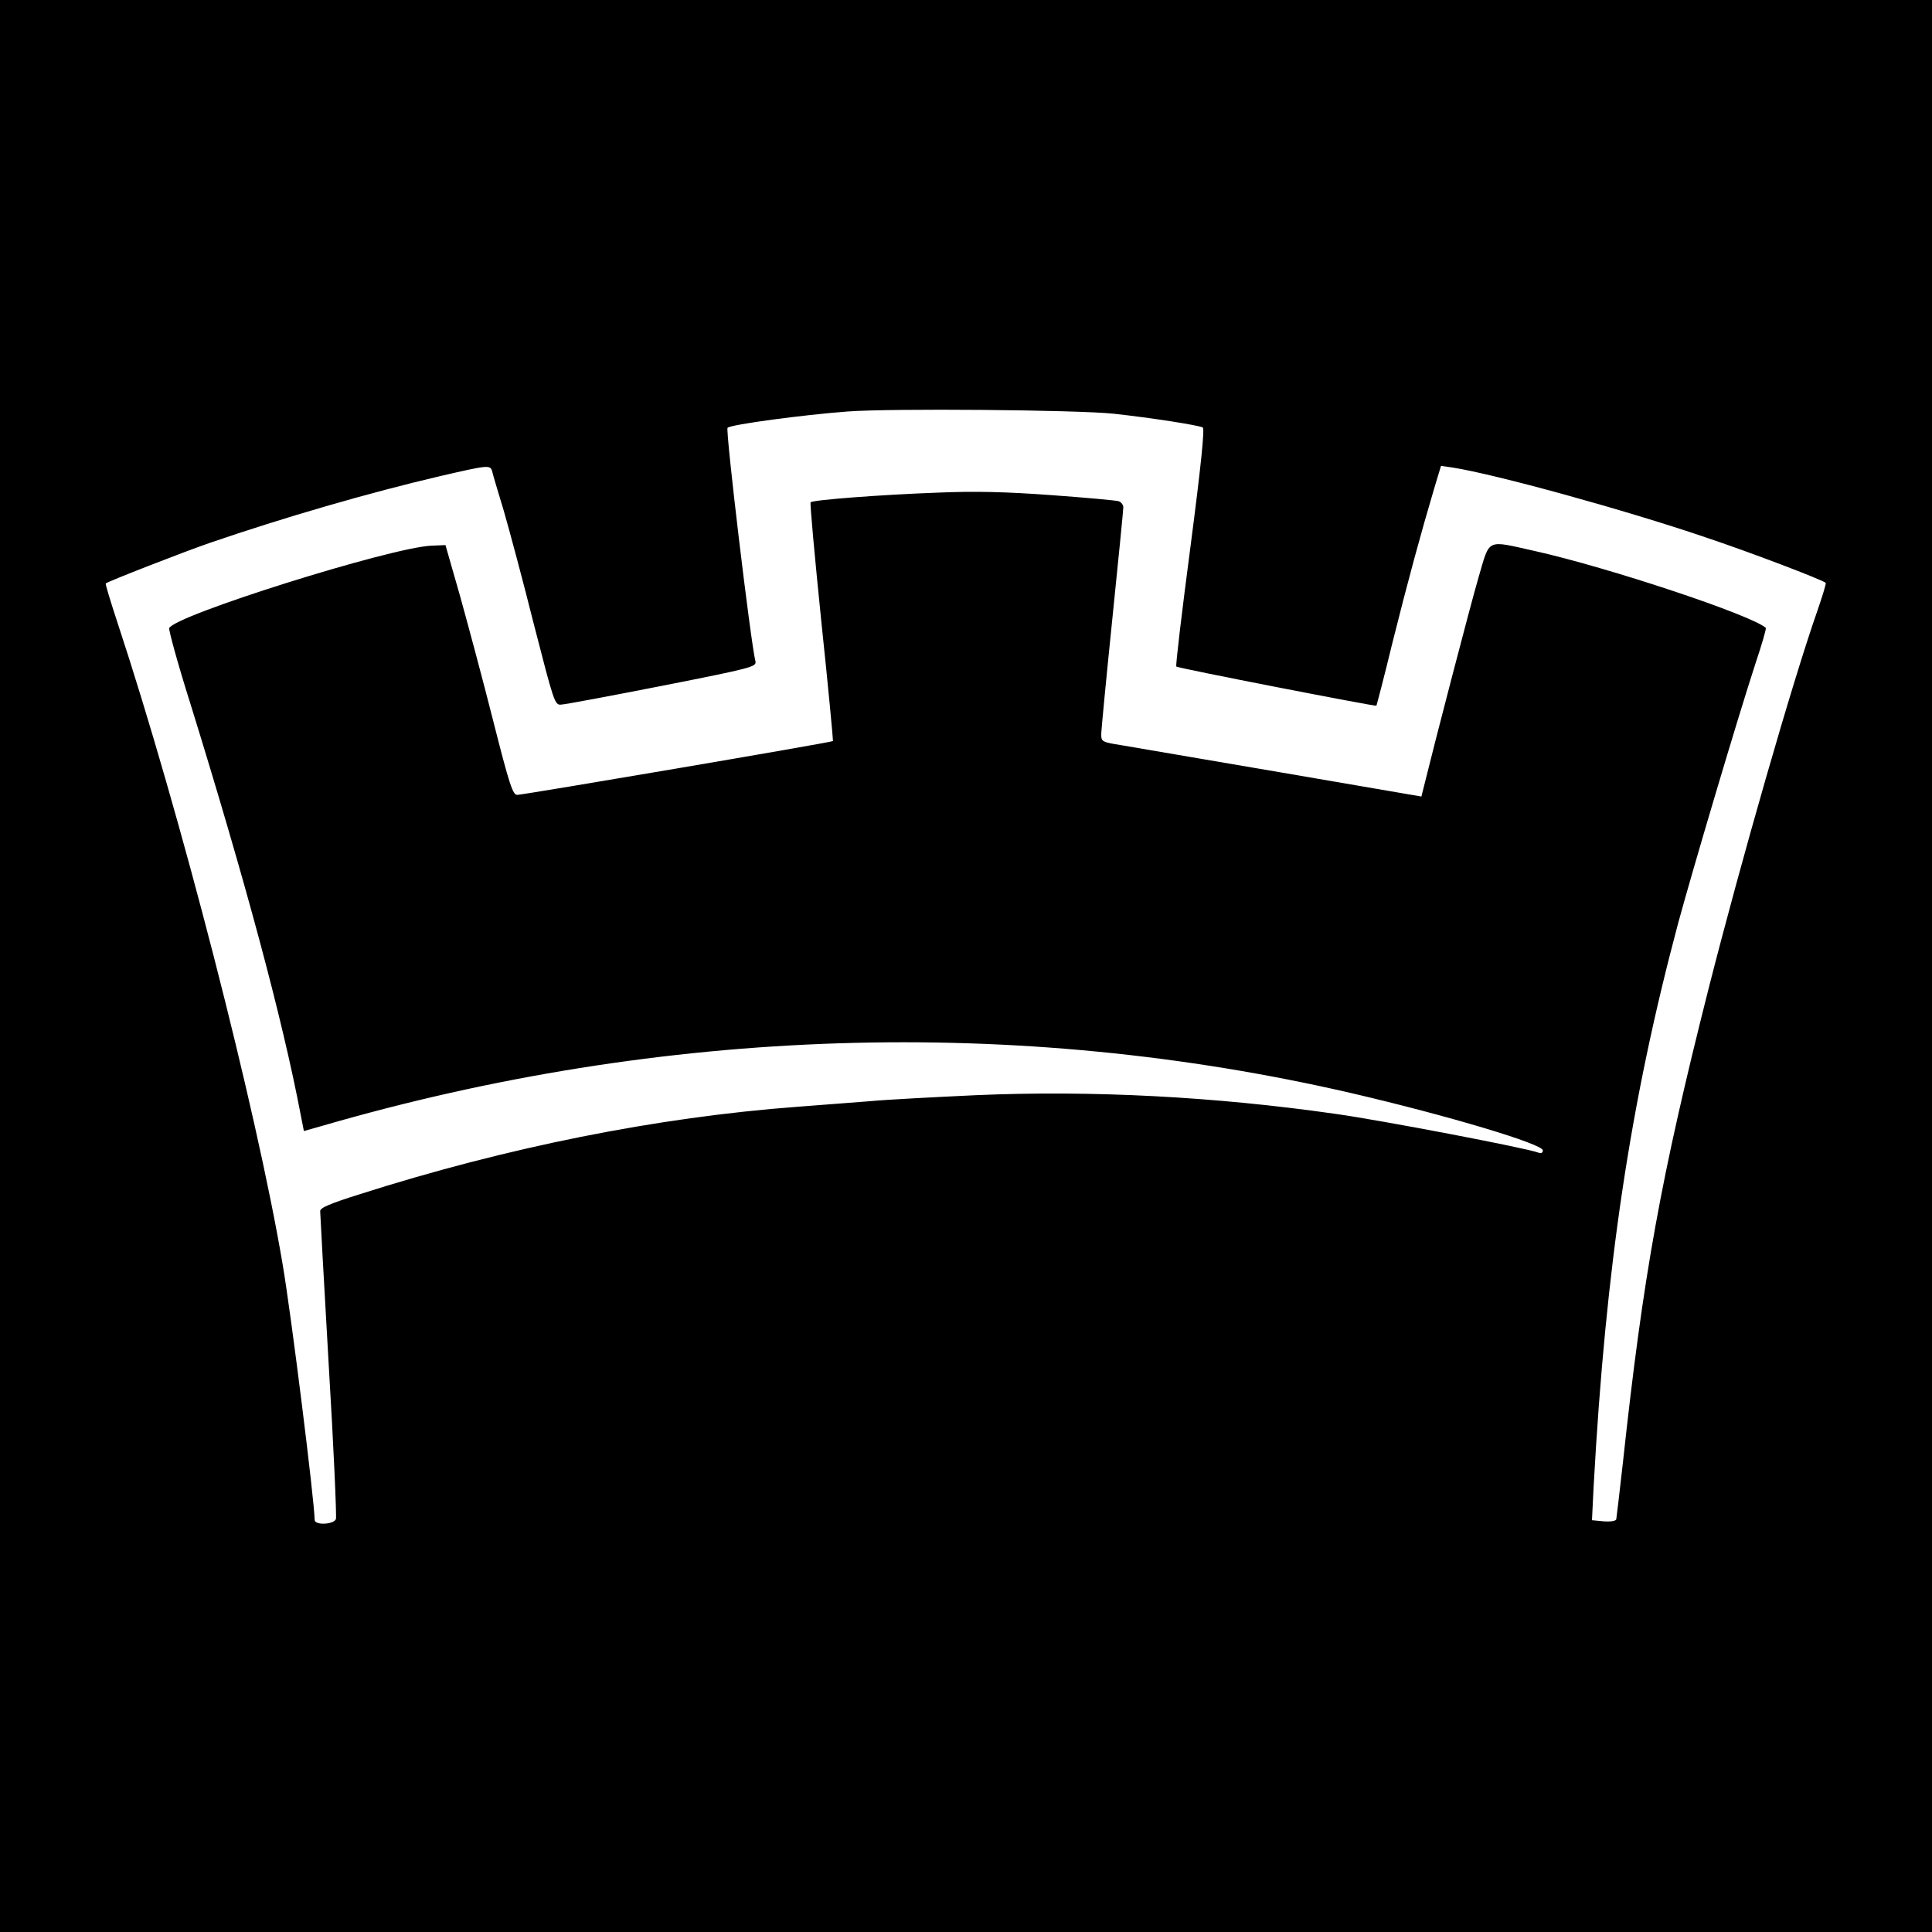
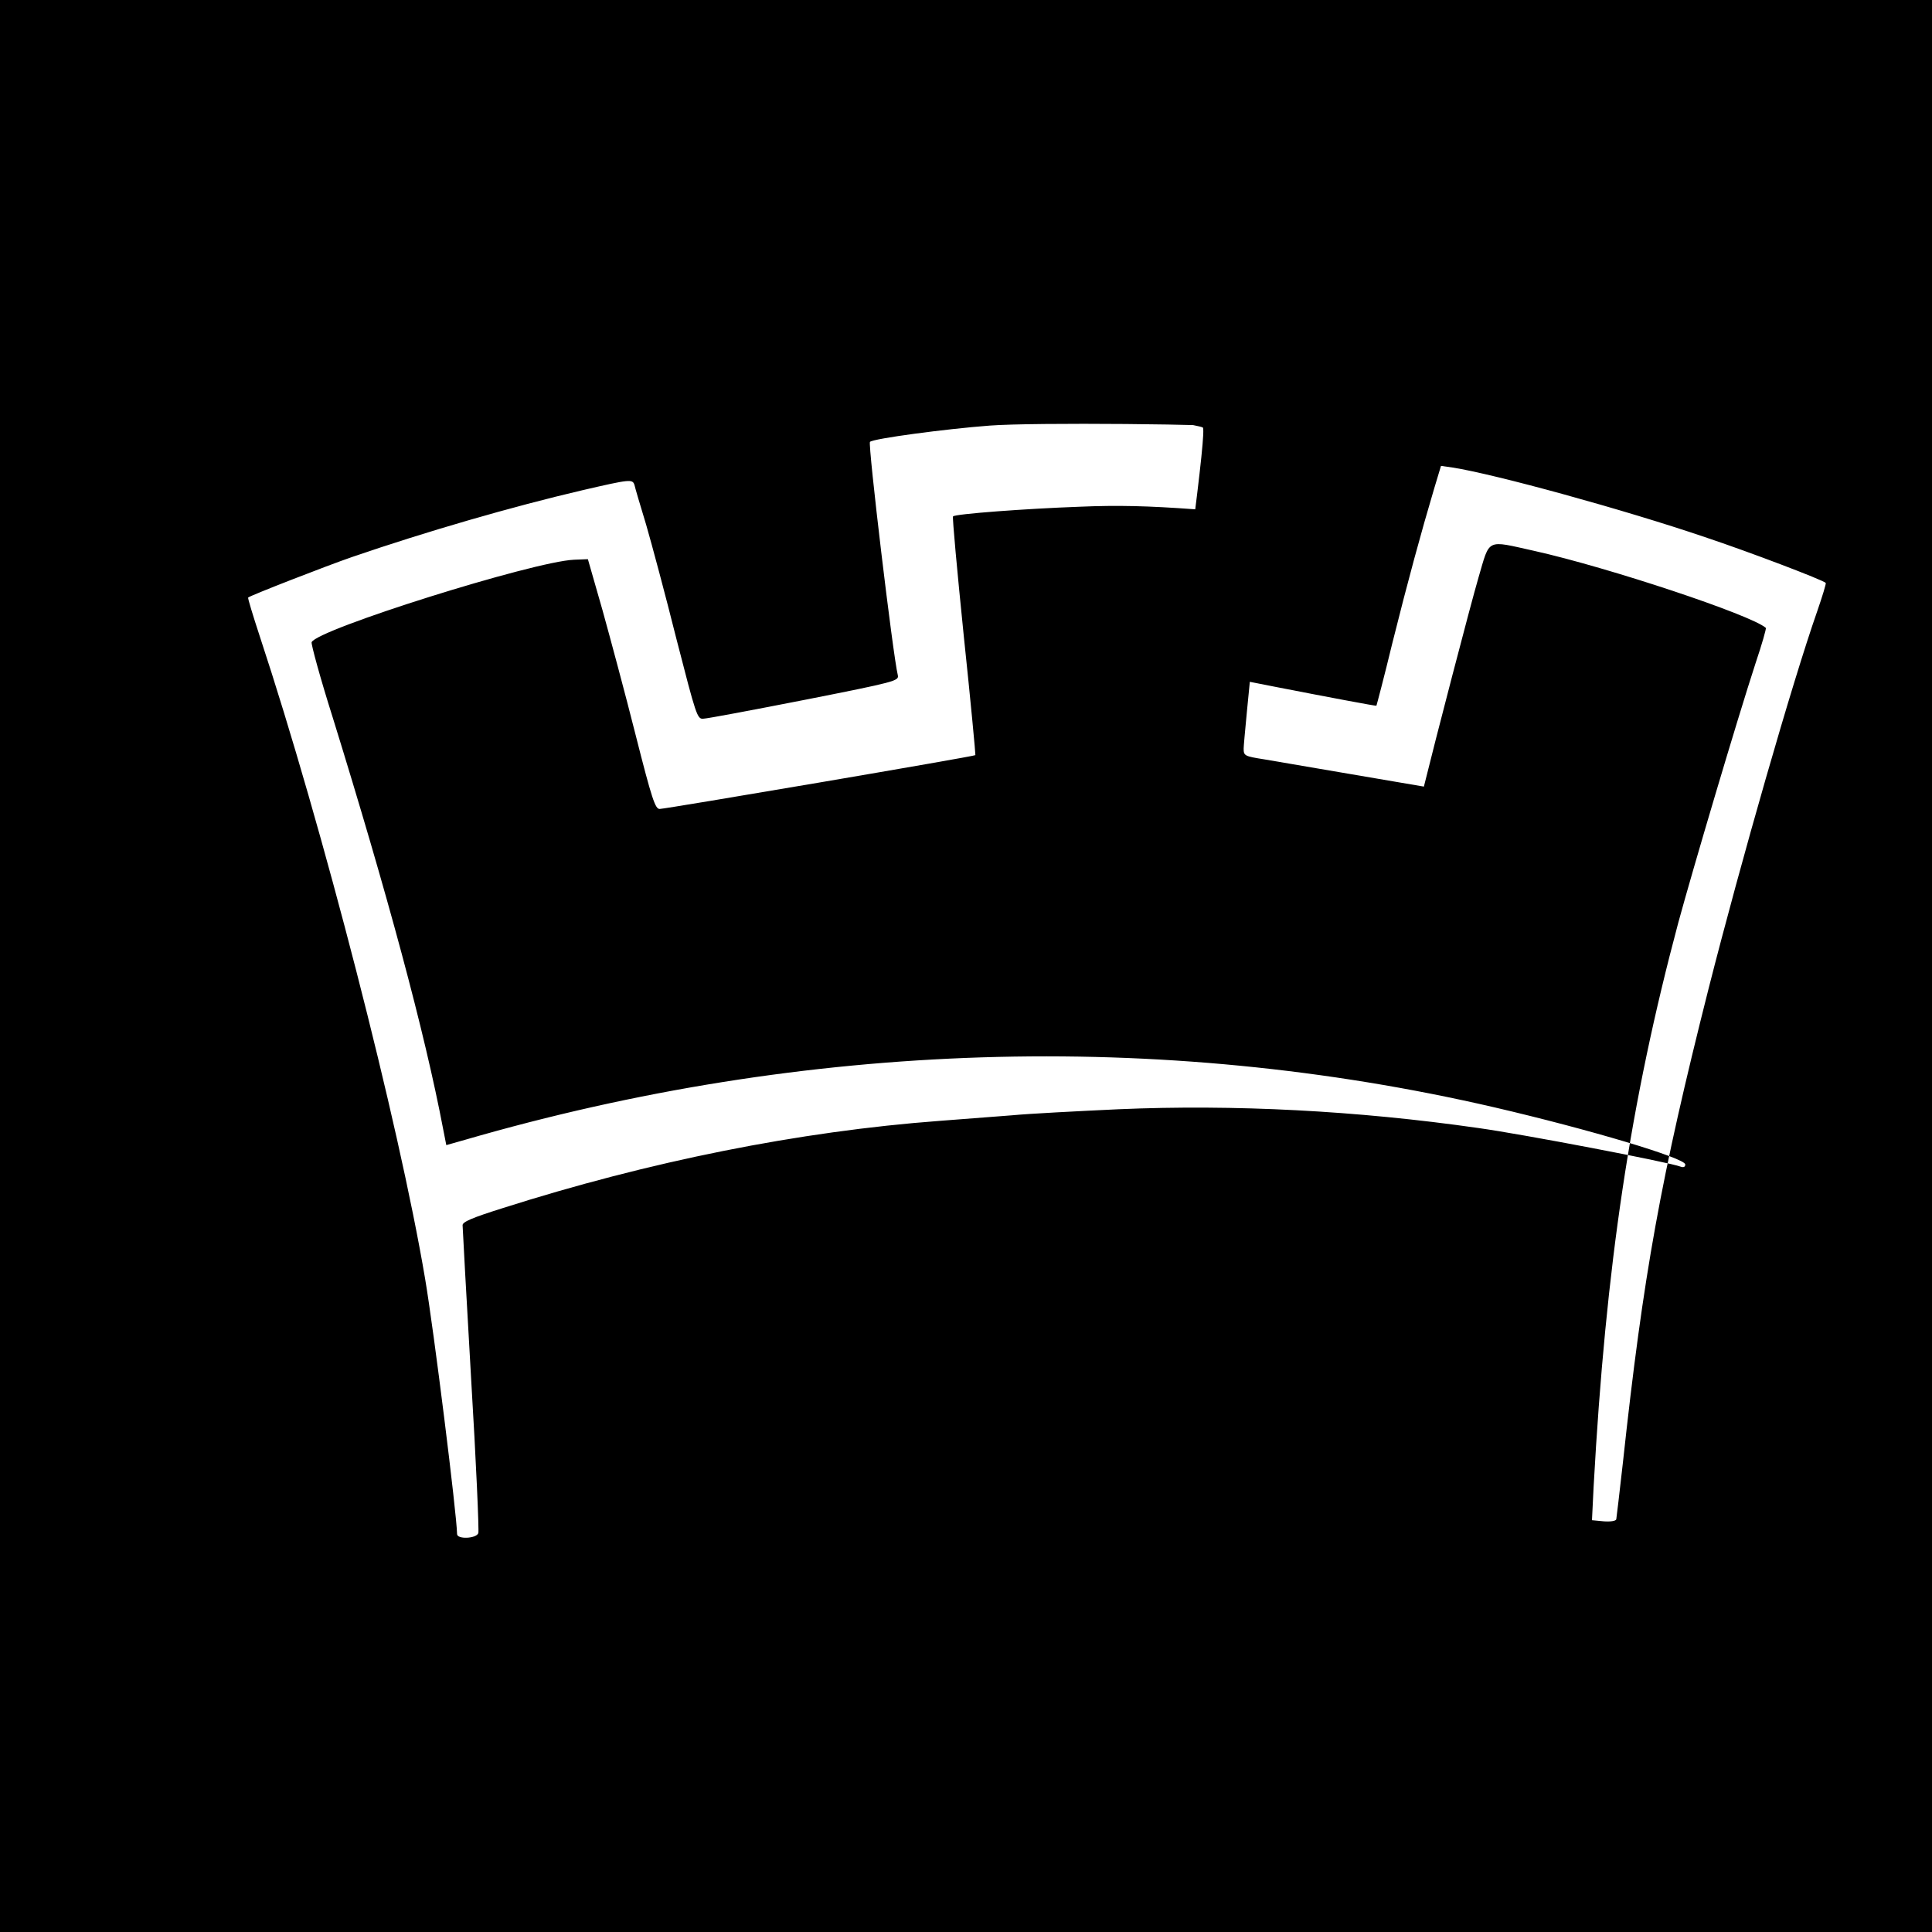
<svg xmlns="http://www.w3.org/2000/svg" version="1.0" width="700pt" height="700pt" viewBox="0 0 700 700" preserveAspectRatio="xMidYMid meet">
  <g transform="translate(0,700) scale(0.1,-0.1)" fill="#000000" stroke="none">
-     <path d="M0 3500 l0 -3500 3500 0 3500 0 0 3500 0 3500 -3500 0 -3500 0 0 -3500z m4035 2001 c138 -15 310 -42 323 -50 7 -4 -6 -136 -45 -434 -31 -235 -54 -429 -51 -432 5 -6 721 -145 725 -142 1 2 28 104 58 228 56 224 104 400 151 558 l25 83 42 -6 c154 -24 623 -153 914 -252 162 -54 427 -155 438 -166 2 -2 -12 -48 -31 -103 -90 -257 -275 -901 -394 -1369 -173 -685 -236 -1032 -310 -1716 -12 -107 -23 -200 -24 -205 -2 -6 -22 -9 -46 -7 l-42 4 6 122 c44 799 133 1393 307 2044 52 191 211 728 280 940 23 68 39 125 37 127 -53 47 -570 219 -839 279 -176 39 -160 47 -202 -96 -29 -99 -158 -595 -198 -758 l-9 -36 -507 87 c-280 48 -541 92 -580 99 -70 11 -73 13 -73 39 0 15 18 202 40 417 22 214 40 397 40 406 0 9 -8 19 -17 22 -10 3 -119 13 -243 22 -165 12 -276 15 -415 9 -194 -7 -450 -26 -458 -35 -3 -3 15 -198 39 -434 25 -236 43 -430 42 -431 -5 -5 -1123 -195 -1144 -195 -16 0 -28 35 -87 268 -37 147 -92 351 -120 452 l-53 185 -50 -2 c-147 -6 -933 -253 -951 -299 -2 -7 31 -129 76 -271 199 -642 334 -1142 401 -1495 l11 -56 67 19 c1236 359 2517 399 3730 118 348 -81 692 -184 692 -207 0 -9 -6 -12 -17 -8 -40 16 -574 118 -733 140 -439 63 -885 86 -1303 68 -150 -7 -324 -16 -387 -22 -63 -5 -180 -14 -260 -20 -510 -38 -1054 -147 -1587 -317 -108 -34 -143 -49 -143 -61 0 -10 14 -261 31 -558 18 -298 29 -549 26 -558 -8 -20 -77 -23 -77 -3 -1 71 -84 738 -116 926 -95 563 -370 1633 -599 2327 -25 76 -44 139 -42 140 7 7 284 115 377 147 268 92 578 182 835 242 173 40 181 41 188 18 2 -10 21 -74 42 -143 20 -69 70 -255 110 -415 71 -276 75 -290 97 -288 13 0 177 31 366 68 329 65 343 69 339 89 -18 73 -109 838 -101 846 12 12 275 47 434 59 159 12 833 6 965 -8z" />
+     <path d="M0 3500 l0 -3500 3500 0 3500 0 0 3500 0 3500 -3500 0 -3500 0 0 -3500z m4035 2001 c138 -15 310 -42 323 -50 7 -4 -6 -136 -45 -434 -31 -235 -54 -429 -51 -432 5 -6 721 -145 725 -142 1 2 28 104 58 228 56 224 104 400 151 558 l25 83 42 -6 c154 -24 623 -153 914 -252 162 -54 427 -155 438 -166 2 -2 -12 -48 -31 -103 -90 -257 -275 -901 -394 -1369 -173 -685 -236 -1032 -310 -1716 -12 -107 -23 -200 -24 -205 -2 -6 -22 -9 -46 -7 l-42 4 6 122 c44 799 133 1393 307 2044 52 191 211 728 280 940 23 68 39 125 37 127 -53 47 -570 219 -839 279 -176 39 -160 47 -202 -96 -29 -99 -158 -595 -198 -758 c-280 48 -541 92 -580 99 -70 11 -73 13 -73 39 0 15 18 202 40 417 22 214 40 397 40 406 0 9 -8 19 -17 22 -10 3 -119 13 -243 22 -165 12 -276 15 -415 9 -194 -7 -450 -26 -458 -35 -3 -3 15 -198 39 -434 25 -236 43 -430 42 -431 -5 -5 -1123 -195 -1144 -195 -16 0 -28 35 -87 268 -37 147 -92 351 -120 452 l-53 185 -50 -2 c-147 -6 -933 -253 -951 -299 -2 -7 31 -129 76 -271 199 -642 334 -1142 401 -1495 l11 -56 67 19 c1236 359 2517 399 3730 118 348 -81 692 -184 692 -207 0 -9 -6 -12 -17 -8 -40 16 -574 118 -733 140 -439 63 -885 86 -1303 68 -150 -7 -324 -16 -387 -22 -63 -5 -180 -14 -260 -20 -510 -38 -1054 -147 -1587 -317 -108 -34 -143 -49 -143 -61 0 -10 14 -261 31 -558 18 -298 29 -549 26 -558 -8 -20 -77 -23 -77 -3 -1 71 -84 738 -116 926 -95 563 -370 1633 -599 2327 -25 76 -44 139 -42 140 7 7 284 115 377 147 268 92 578 182 835 242 173 40 181 41 188 18 2 -10 21 -74 42 -143 20 -69 70 -255 110 -415 71 -276 75 -290 97 -288 13 0 177 31 366 68 329 65 343 69 339 89 -18 73 -109 838 -101 846 12 12 275 47 434 59 159 12 833 6 965 -8z" />
  </g>
</svg>